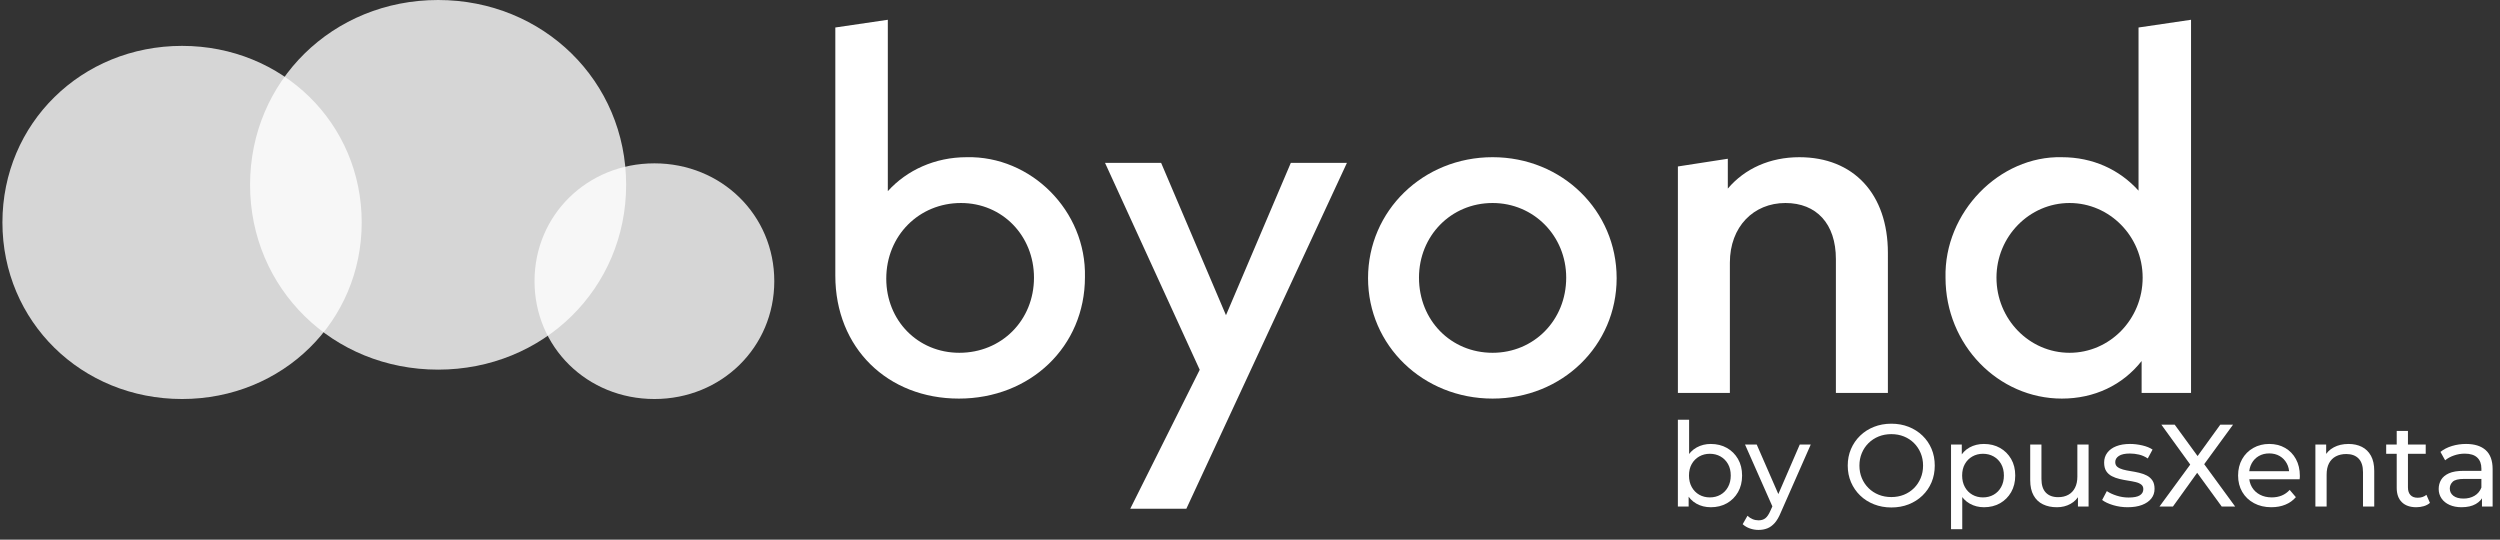
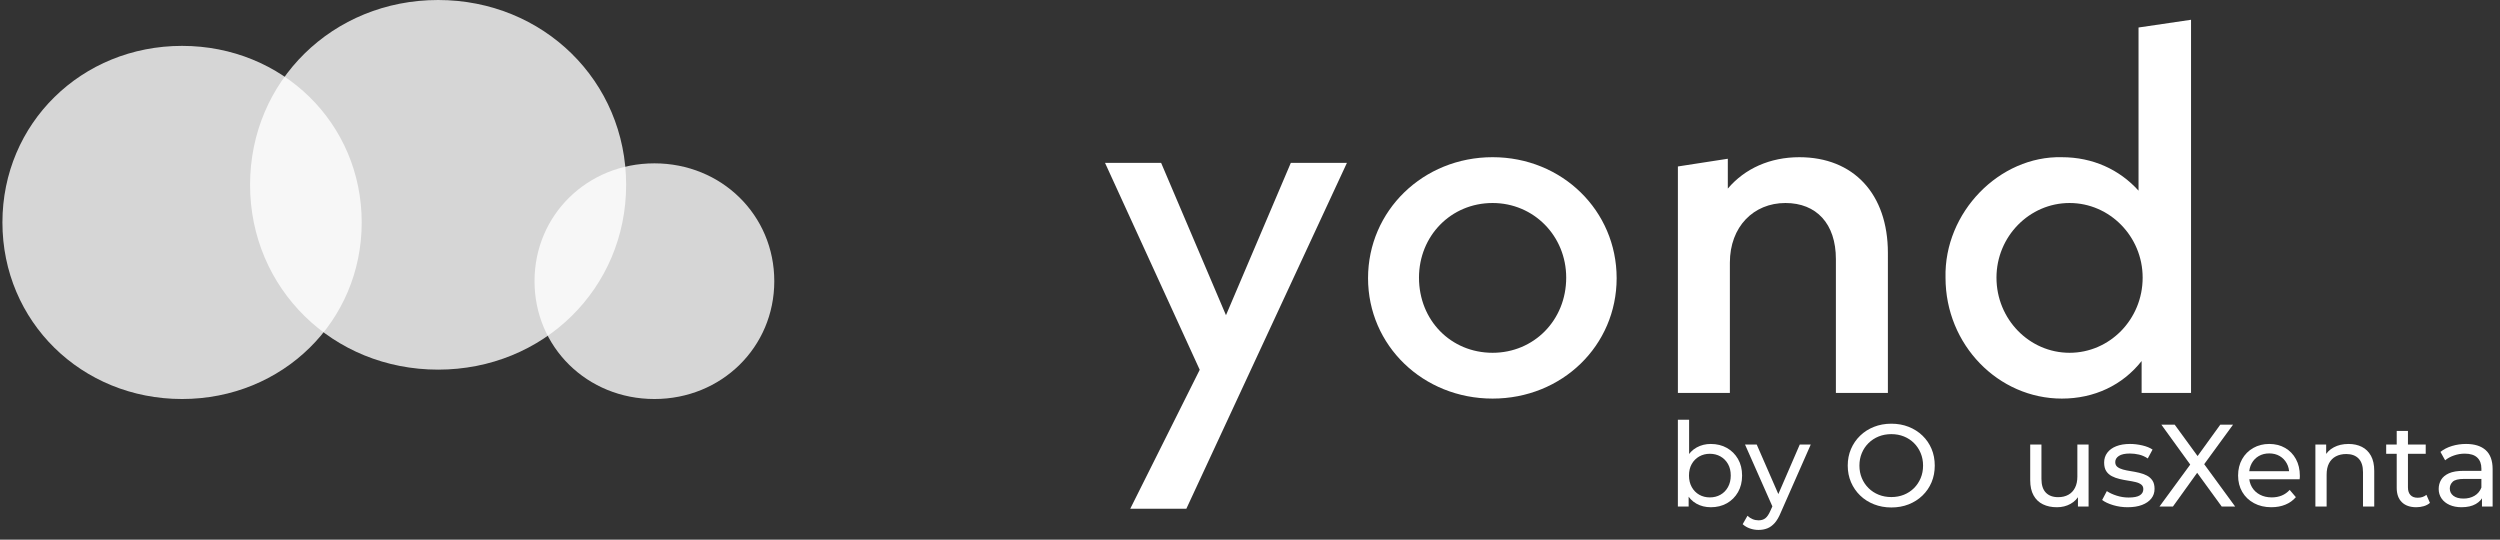
<svg xmlns="http://www.w3.org/2000/svg" fill="none" height="49" viewBox="0 0 227 49" width="227">
  <rect x="0" y="0" width="227" height="49" fill="#333333" stroke="none" />
  <g fill="#fff">
-     <path d="m87.25 18.433c-3.785 0-6.777 2.944-6.777 6.87 0 3.786 2.851 6.73 6.636 6.73 3.832 0 6.777-2.944 6.777-6.823 0-3.786-2.851-6.777-6.636-6.777zm-.187 17.759c-6.45 0-11.216-4.58-11.216-11.17v-22.526l4.767-.701v15.563c1.729-1.916 4.3-3.084 7.15-3.084 5.842-.14 10.889 4.86 10.749 10.889 0 6.309-4.954 11.029-11.45 11.029z" />
    <path d="m122.301 14.788-14.581 31.406h-5.094l6.309-12.618-8.599-18.788h5.094l5.889 13.833 5.888-13.833z" />
    <path d="m135.527 18.433c-3.785 0-6.683 2.991-6.683 6.777 0 3.879 2.898 6.823 6.683 6.823 3.739 0 6.684-2.944 6.684-6.823 0-3.786-2.945-6.777-6.684-6.777zm0-4.16c6.31 0 11.264 4.86 11.264 10.983 0 6.122-4.954 10.936-11.264 10.936-6.309 0-11.309-4.814-11.309-10.936 0-6.122 5-10.983 11.309-10.983z" />
    <path d="m171.42 35.678h-4.721v-12.151c0-3.224-1.775-5.094-4.58-5.094-2.897 0-5.047 2.15-5.047 5.421v11.824h-4.72v-20.563l4.533-.701v2.711c1.542-1.823 3.832-2.851 6.496-2.851 4.907 0 8.039 3.318 8.039 8.693z" />
    <path d="m187.916 18.433c-3.645 0-6.636 3.038-6.636 6.777 0 3.785 2.991 6.823 6.636 6.823 3.646 0 6.637-3.038 6.637-6.823 0-3.739-2.991-6.777-6.637-6.777zm11.03-16.638v33.883h-4.487v-2.897c-1.729 2.196-4.299 3.411-7.243 3.411-5.749 0-10.563-4.86-10.563-10.982-.14-5.936 4.908-11.076 10.563-10.936 2.804 0 5.234 1.121 6.963 3.038v-14.815z" />
    <path d="m155.251 45.164c.361 0 .685-.081.971-.244.287-.163.514-.395.68-.696.167-.301.25-.649.25-1.046 0-.404-.083-.752-.25-1.046-.166-.294-.393-.522-.68-.685-.286-.163-.61-.244-.971-.244-.354 0-.675.082-.962.244-.286.163-.513.391-.679.685-.167.294-.25.643-.25 1.046 0 .397.083.745.25 1.046.166.301.393.533.679.696.287.163.608.244.962.244zm.085.892c-.482 0-.916-.108-1.301-.324-.387-.216-.691-.536-.914-.961-.223-.425-.334-.956-.334-1.593s.114-1.168.345-1.593c.23-.425.538-.743.924-.956.386-.212.812-.319 1.28-.319.552 0 1.041.121 1.466.361.425.241.761.575 1.009 1.004.247.428.371.929.371 1.503 0 .574-.124 1.076-.371 1.508-.248.432-.584.768-1.009 1.009-.425.241-.914.361-1.466.361zm-2.985-.064v-7.881h1.02v3.749l-.106 1.306.063 1.306v1.519z" />
    <path d="m161.018 46.174-2.57-5.81h1.062l2.188 5.013zm-1.338 1.944c-.269 0-.531-.044-.786-.133-.255-.089-.474-.218-.659-.388l.436-.765c.142.135.297.237.467.308.17.071.351.106.542.106.248 0 .453-.064.616-.191.163-.128.315-.354.457-.68l.35-.775.107-.128 2.209-5.109h.998l-2.729 6.192c-.163.397-.346.708-.547.935-.202.227-.424.388-.664.483-.241.096-.507.144-.797.144z" />
    <path d="m171.736 45.133c.41 0 .791-.071 1.142-.212.35-.141.654-.342.913-.6.258-.258.46-.561.605-.908.146-.347.218-.726.218-1.136 0-.411-.072-.79-.218-1.137-.145-.347-.347-.649-.605-.908-.259-.258-.563-.458-.913-.6-.351-.141-.732-.212-1.142-.212-.418 0-.802.071-1.153.212-.35.142-.657.342-.919.6-.262.259-.465.561-.61.908-.146.347-.218.726-.218 1.137 0 .411.072.789.218 1.136.145.347.348.65.61.908.262.259.569.459.919.6.351.142.735.212 1.153.212zm0 .945c-.567 0-1.093-.096-1.578-.287-.485-.191-.905-.458-1.258-.802-.355-.343-.631-.745-.829-1.206-.198-.46-.297-.963-.297-1.508s.099-1.048.297-1.508c.198-.46.474-.862.829-1.206.353-.343.771-.611 1.253-.802.481-.191 1.009-.287 1.583-.287.566 0 1.088.094 1.566.282.478.188.896.453 1.254.796.357.344.633.745.828 1.206.195.461.292.967.292 1.519 0 .552-.097 1.058-.292 1.519-.195.461-.471.862-.828 1.206-.358.344-.776.609-1.254.797s-1 .281-1.566.281z" />
-     <path d="m180.052 45.164c.361 0 .685-.081.972-.244s.514-.395.68-.696c.166-.301.25-.649.25-1.046 0-.404-.084-.752-.25-1.046-.166-.294-.393-.522-.68-.685-.287-.163-.611-.244-.972-.244-.354 0-.674.082-.961.244-.287.163-.514.391-.68.685-.166.294-.249.643-.249 1.046 0 .397.083.745.249 1.046.166.301.393.533.68.696s.607.244.961.244zm.085.892c-.467 0-.894-.108-1.28-.324-.386-.216-.694-.536-.924-.961-.23-.425-.345-.956-.345-1.593s.112-1.168.335-1.593c.223-.425.527-.744.913-.956s.819-.319 1.301-.319c.552 0 1.041.121 1.466.361.425.241.761.575 1.009 1.004.248.428.372.929.372 1.503 0 .574-.124 1.076-.372 1.508-.248.432-.584.768-1.009 1.009-.425.241-.914.361-1.466.361zm-2.984 1.997v-7.69h.977v1.519l-.064 1.306.106 1.307v3.558z" />
    <path d="m186.765 46.057c-.482 0-.905-.088-1.269-.266-.365-.177-.648-.448-.85-.813-.202-.364-.303-.823-.303-1.376v-3.239h1.02v3.123c0 .552.133.967.398 1.243.266.276.639.414 1.121.414.354 0 .662-.072.924-.218.262-.145.463-.357.605-.637.142-.28.213-.618.213-1.014v-2.91h1.019v5.63h-.966v-1.519l.159.404c-.184.376-.46.666-.828.871-.368.206-.783.308-1.243.308z" />
    <path d="m193.201 46.057c-.467 0-.911-.064-1.333-.191-.421-.128-.752-.283-.993-.467l.425-.807c.241.163.538.301.892.414s.716.17 1.084.17c.474 0 .816-.067 1.025-.202.209-.135.313-.322.313-.563 0-.177-.064-.315-.191-.414-.128-.099-.296-.174-.505-.223s-.44-.094-.695-.133-.51-.088-.765-.149c-.255-.06-.489-.145-.701-.255-.213-.11-.382-.262-.51-.457-.127-.195-.191-.455-.191-.781 0-.34.095-.637.287-.892.191-.255.462-.452.812-.589.351-.138.767-.207 1.248-.207.368 0 .742.045 1.121.133.378.088.689.214.929.377l-.435.807c-.255-.17-.521-.287-.797-.351-.276-.064-.552-.096-.828-.096-.446 0-.78.073-.999.218-.219.145-.329.331-.329.557 0 .191.065.338.196.441.131.103.301.182.51.239s.441.104.696.143c.255.039.51.089.765.149.255.06.486.143.696.25.208.106.378.255.509.446.131.191.197.446.197.765 0 .34-.099.634-.298.882-.198.248-.478.441-.839.579-.361.138-.793.207-1.296.207z" />
    <path d="m196.08 45.993 3.091-4.217v.818l-2.921-4.036h1.211l2.315 3.176-.478.011 2.305-3.187h1.158l-2.9 3.973v-.765l3.091 4.228h-1.221l-2.465-3.388h.468l-2.433 3.388z" />
    <path d="m206.245 46.057c-.602 0-1.131-.124-1.588-.372s-.811-.588-1.062-1.02c-.252-.431-.377-.928-.377-1.487 0-.559.122-1.055.366-1.487s.581-.77 1.009-1.014c.429-.244.912-.367 1.45-.367.545 0 1.027.121 1.444.361.418.241.746.579.983 1.014.237.435.356.944.356 1.524 0 .043-.002.092-.005.149-.004.057-.009.11-.016.159h-4.791v-.733h4.26l-.415.255c.007-.361-.067-.683-.223-.966-.155-.283-.37-.505-.642-.664-.273-.16-.59-.239-.951-.239-.354 0-.669.08-.945.239-.276.159-.493.382-.648.669-.156.287-.234.614-.234.983v.17c0 .376.087.71.26 1.004.174.294.416.522.728.685.311.163.669.244 1.073.244.332 0 .635-.057.908-.17.272-.113.511-.283.717-.51l.563.658c-.255.297-.572.524-.951.68-.379.156-.802.234-1.269.234z" />
    <path d="m213.244 40.311c.461 0 .866.089 1.217.266.35.177.624.446.823.807.198.361.297.818.297 1.37v3.24h-1.02v-3.123c0-.545-.132-.956-.398-1.232-.265-.276-.639-.414-1.12-.414-.361 0-.677.071-.946.212-.269.142-.476.351-.621.627-.145.276-.218.62-.218 1.03v2.9h-1.02v-5.63h.978v1.519l-.16-.404c.184-.368.468-.655.85-.86.383-.206.829-.308 1.338-.308z" />
    <path d="m219.406 46.057c-.567 0-1.006-.152-1.317-.457-.312-.304-.468-.74-.468-1.307v-5.162h1.02v5.119c0 .305.076.538.228.701.153.163.37.244.654.244.318 0 .584-.088.796-.265l.319.733c-.156.135-.342.234-.558.297-.216.064-.441.096-.674.096zm-2.741-5.693h3.59v.839h-3.59z" />
    <path d="m225.363 45.993v-1.19l-.053-.223v-2.029c0-.432-.125-.766-.377-1.004-.251-.237-.628-.356-1.131-.356-.333 0-.659.055-.977.165-.319.11-.588.257-.807.441l-.425-.764c.29-.234.638-.412 1.046-.536.407-.124.834-.186 1.28-.186.772 0 1.366.188 1.784.563.418.376.627.949.627 1.721v3.399zm-1.848.064c-.418 0-.784-.07-1.099-.212s-.558-.338-.728-.59-.255-.536-.255-.855c0-.305.073-.581.218-.829.145-.247.383-.446.712-.595.329-.149.773-.223 1.333-.223h1.784v.733h-1.742c-.51 0-.853.085-1.03.255-.177.17-.266.376-.266.616 0 .276.11.497.33.664.219.166.524.249.913.249.382 0 .717-.085 1.004-.255.287-.17.494-.417.621-.743l.202.701c-.134.333-.372.596-.711.791-.341.195-.769.292-1.286.292z" />
    <path d="m48.535 25.53c0-5.999 4.787-10.698 10.885-10.698 6.091 0 10.885 4.699 10.885 10.698 0 6.001-4.795 10.7-10.885 10.7-6.098 0-10.885-4.699-10.885-10.7z" opacity=".8" />
    <path d="m.22 20.197c0-8.99 7.174-16.031 16.311-16.031 9.126 0 16.312 7.041 16.312 16.031 0 8.993-7.186 16.033-16.312 16.033-9.137 0-16.311-7.04-16.311-16.033z" opacity=".8" />
    <path d="m22.706 16.78c0-9.411 7.509-16.78 17.074-16.78 9.553 0 17.074 7.369 17.074 16.78 0 9.413-7.521 16.783-17.074 16.783-9.565 0-17.074-7.37-17.074-16.783z" opacity=".8" />
  </g>
</svg>